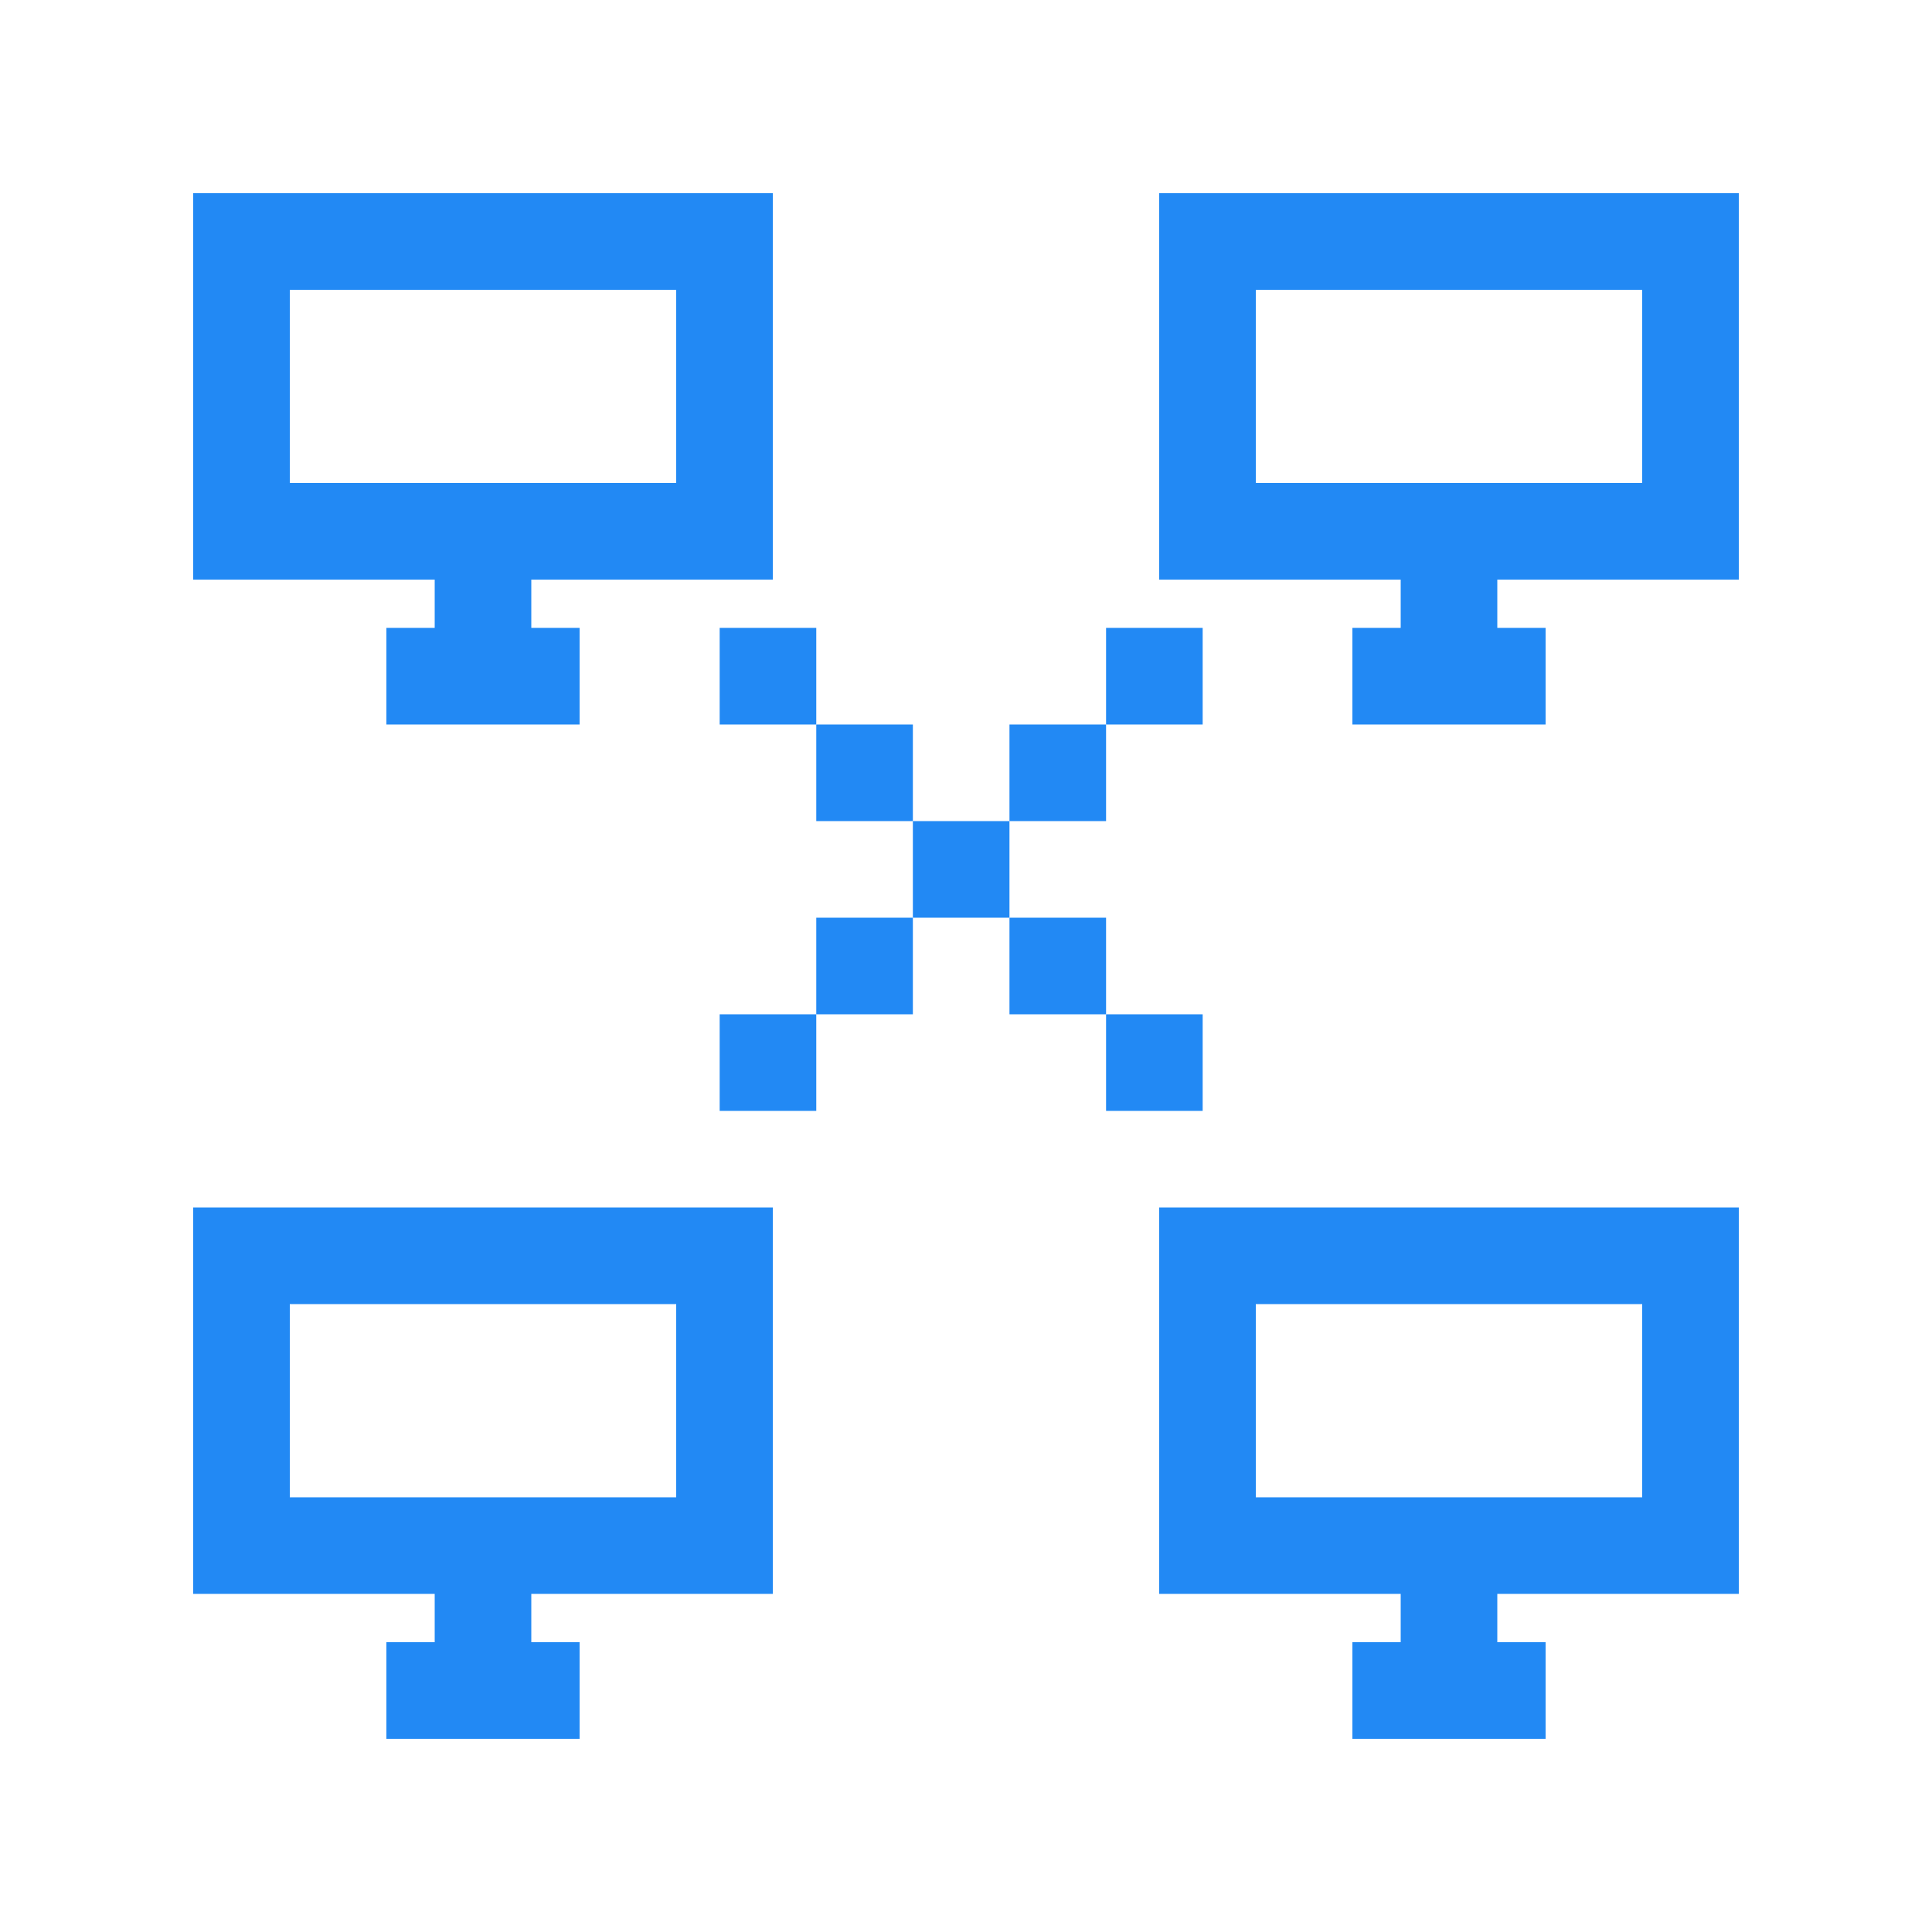
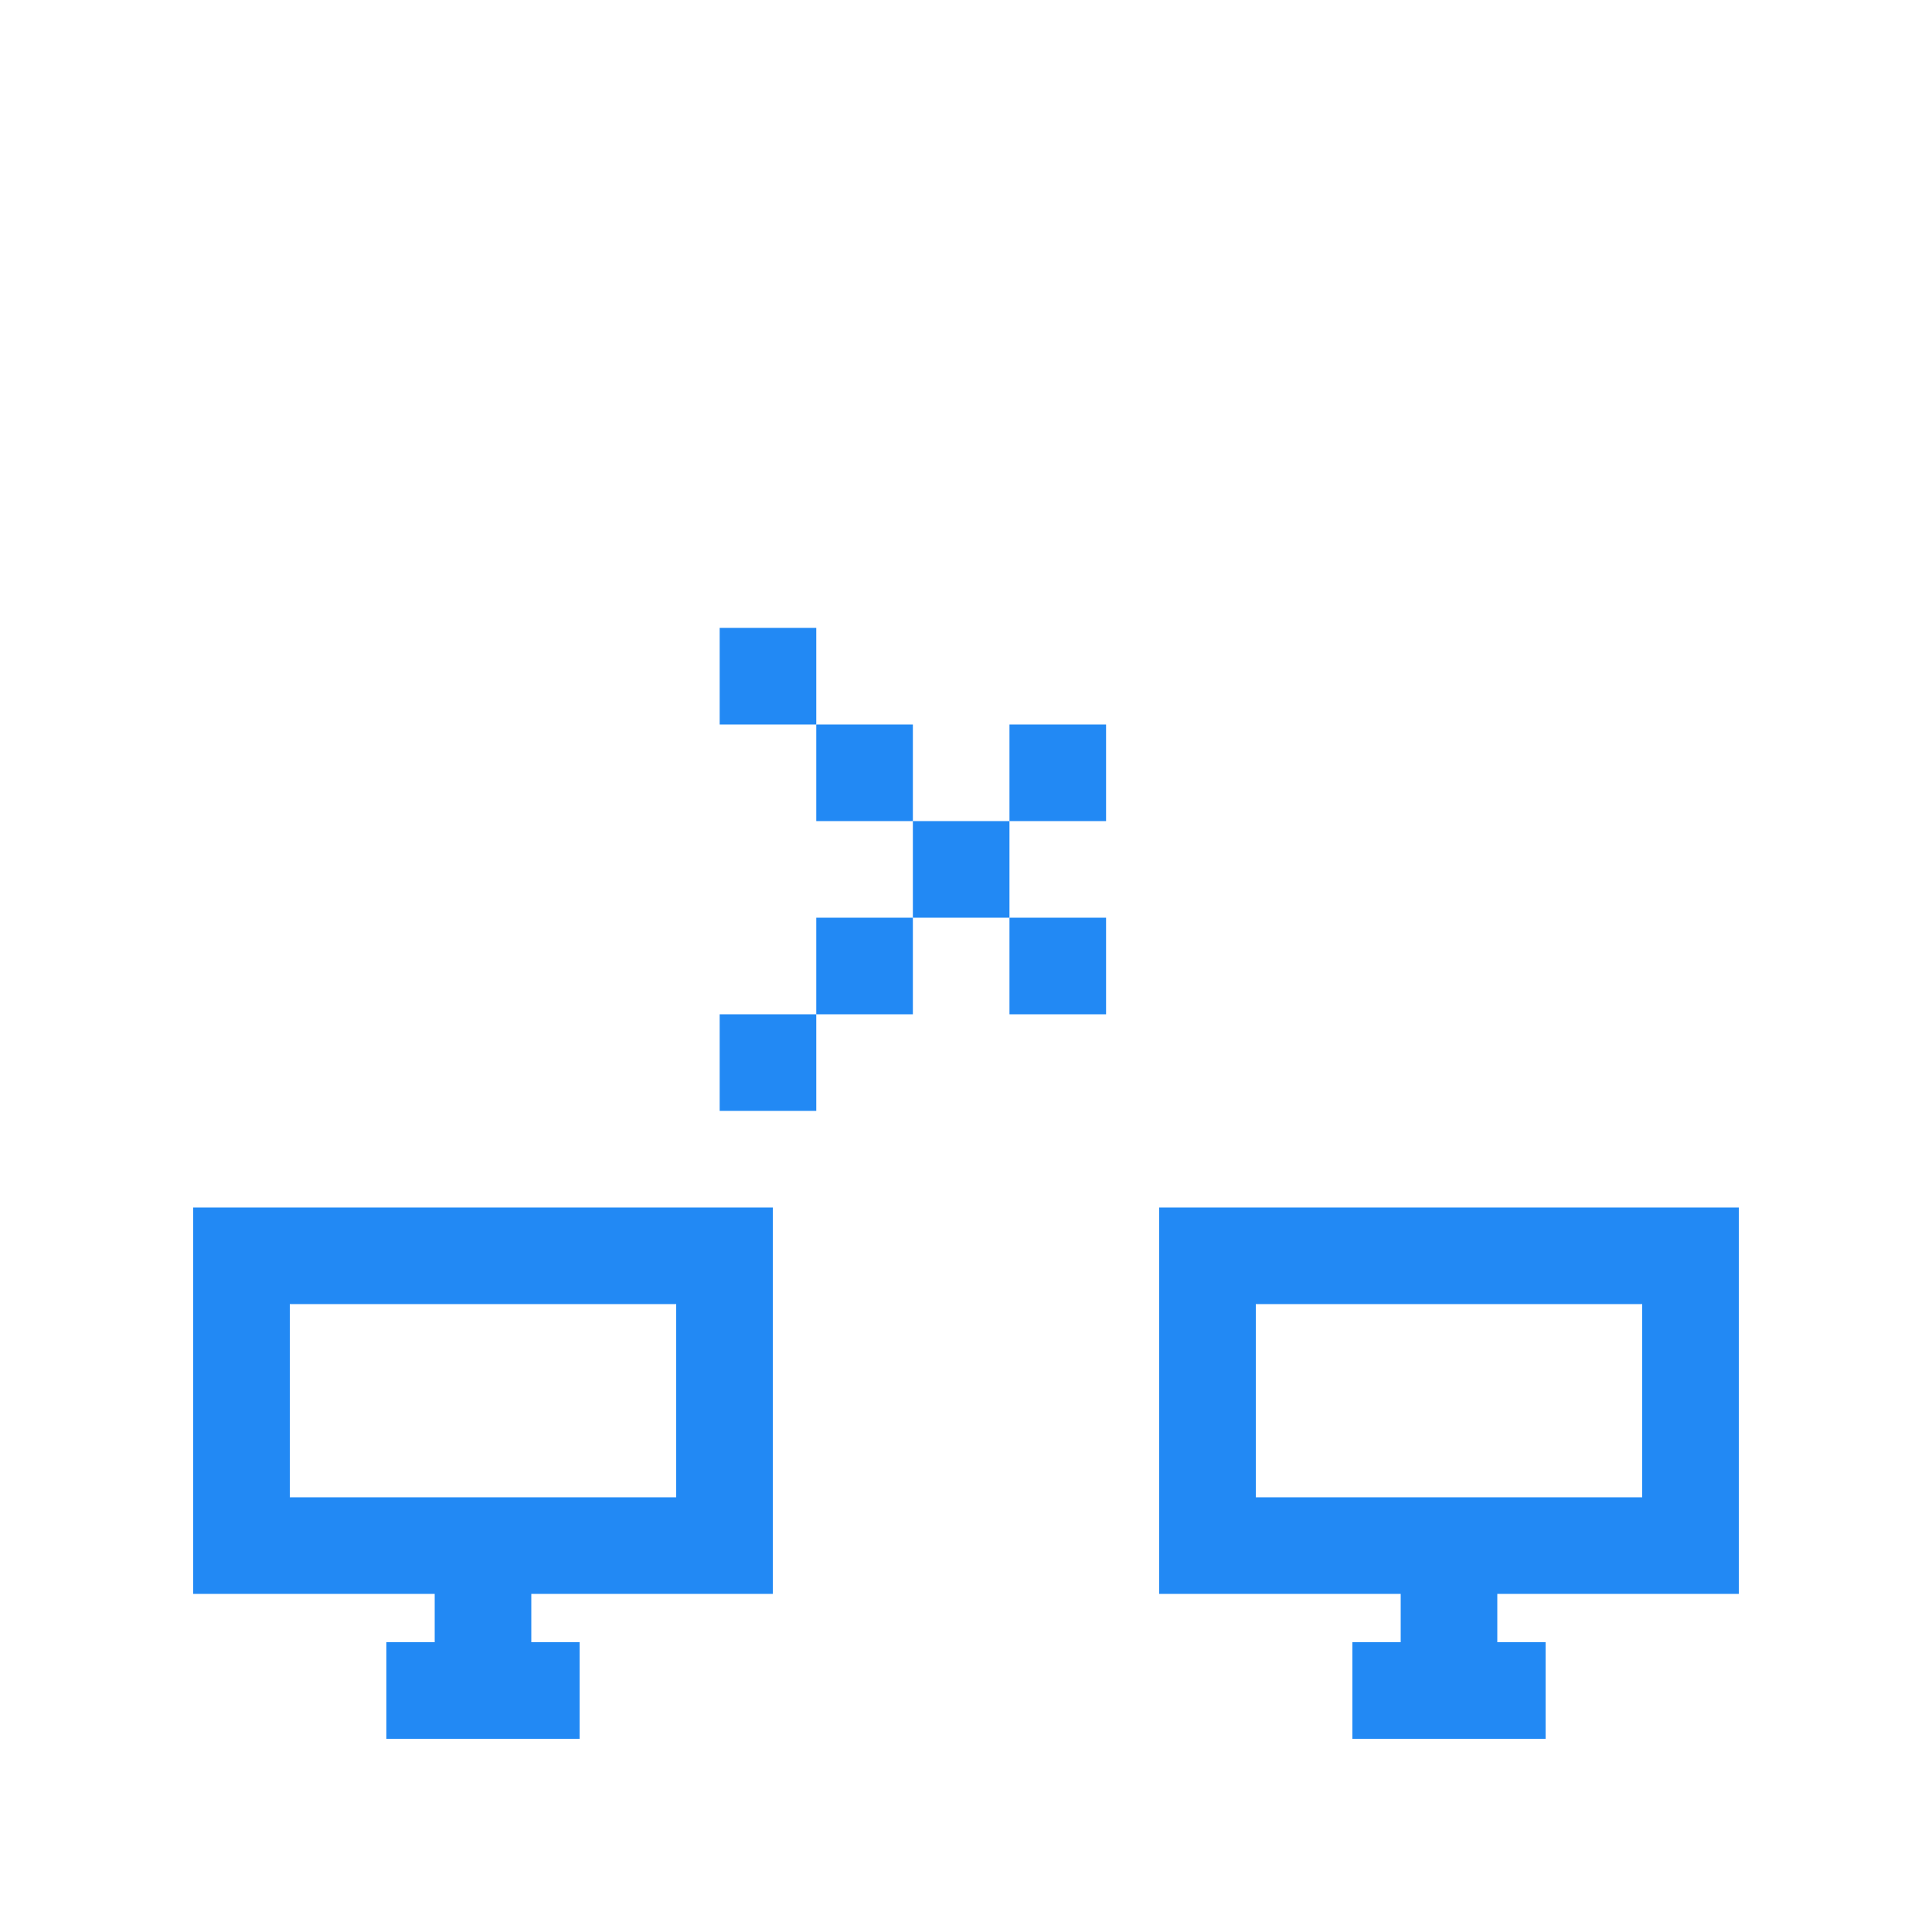
<svg xmlns="http://www.w3.org/2000/svg" width="70" height="70" viewBox="0 0 70 70" fill="none">
-   <path d="M15.75 22.75H14V26.25H21V22.75H19.25V21H28V7H7V21H15.75V22.75ZM10.5 10.5H24.5V17.5H10.5V10.5Z" fill="#2289F4" />
  <path d="M42 57.75H50.75V59.5H49V63H56V59.5H54.25V57.75H63V43.75H42V57.75ZM45.5 47.25H59.5V54.25H45.5V47.25Z" fill="#2289F4" />
-   <path d="M42 21H50.75V22.75H49V26.25H56V22.75H54.25V21H63V7H42V21ZM45.5 10.5H59.5V17.5H45.5V10.5Z" fill="#2289F4" />
  <path d="M15.75 59.5H14V63H21V59.5H19.25V57.75H28V43.75H7V57.75H15.75V59.5ZM10.5 47.25H24.5V54.25H10.5V47.25Z" fill="#2289F4" />
  <path d="M29.575 26.25V29.75H33.075V33.25H36.575V29.75H33.075V26.25H29.575Z" fill="#2289F4" />
-   <path d="M40.075 33.25H36.575V36.75H40.075V33.25Z" fill="#2289F4" />
+   <path d="M40.075 33.25H36.575V36.75H40.075Z" fill="#2289F4" />
  <path d="M40.075 26.25H36.575V29.75H40.075V26.25Z" fill="#2289F4" />
  <path d="M33.075 33.25H29.575V36.75H33.075V33.25Z" fill="#2289F4" />
  <path d="M29.575 22.75H26.075V26.25H29.575V22.75Z" fill="#2289F4" />
  <path d="M29.575 36.75H26.075V40.25H29.575V36.75Z" fill="#2289F4" />
-   <path d="M43.575 36.75H40.075V40.25H43.575V36.75Z" fill="#2289F4" />
-   <path d="M43.575 22.75H40.075V26.25H43.575V22.75Z" fill="#2289F4" />
</svg>